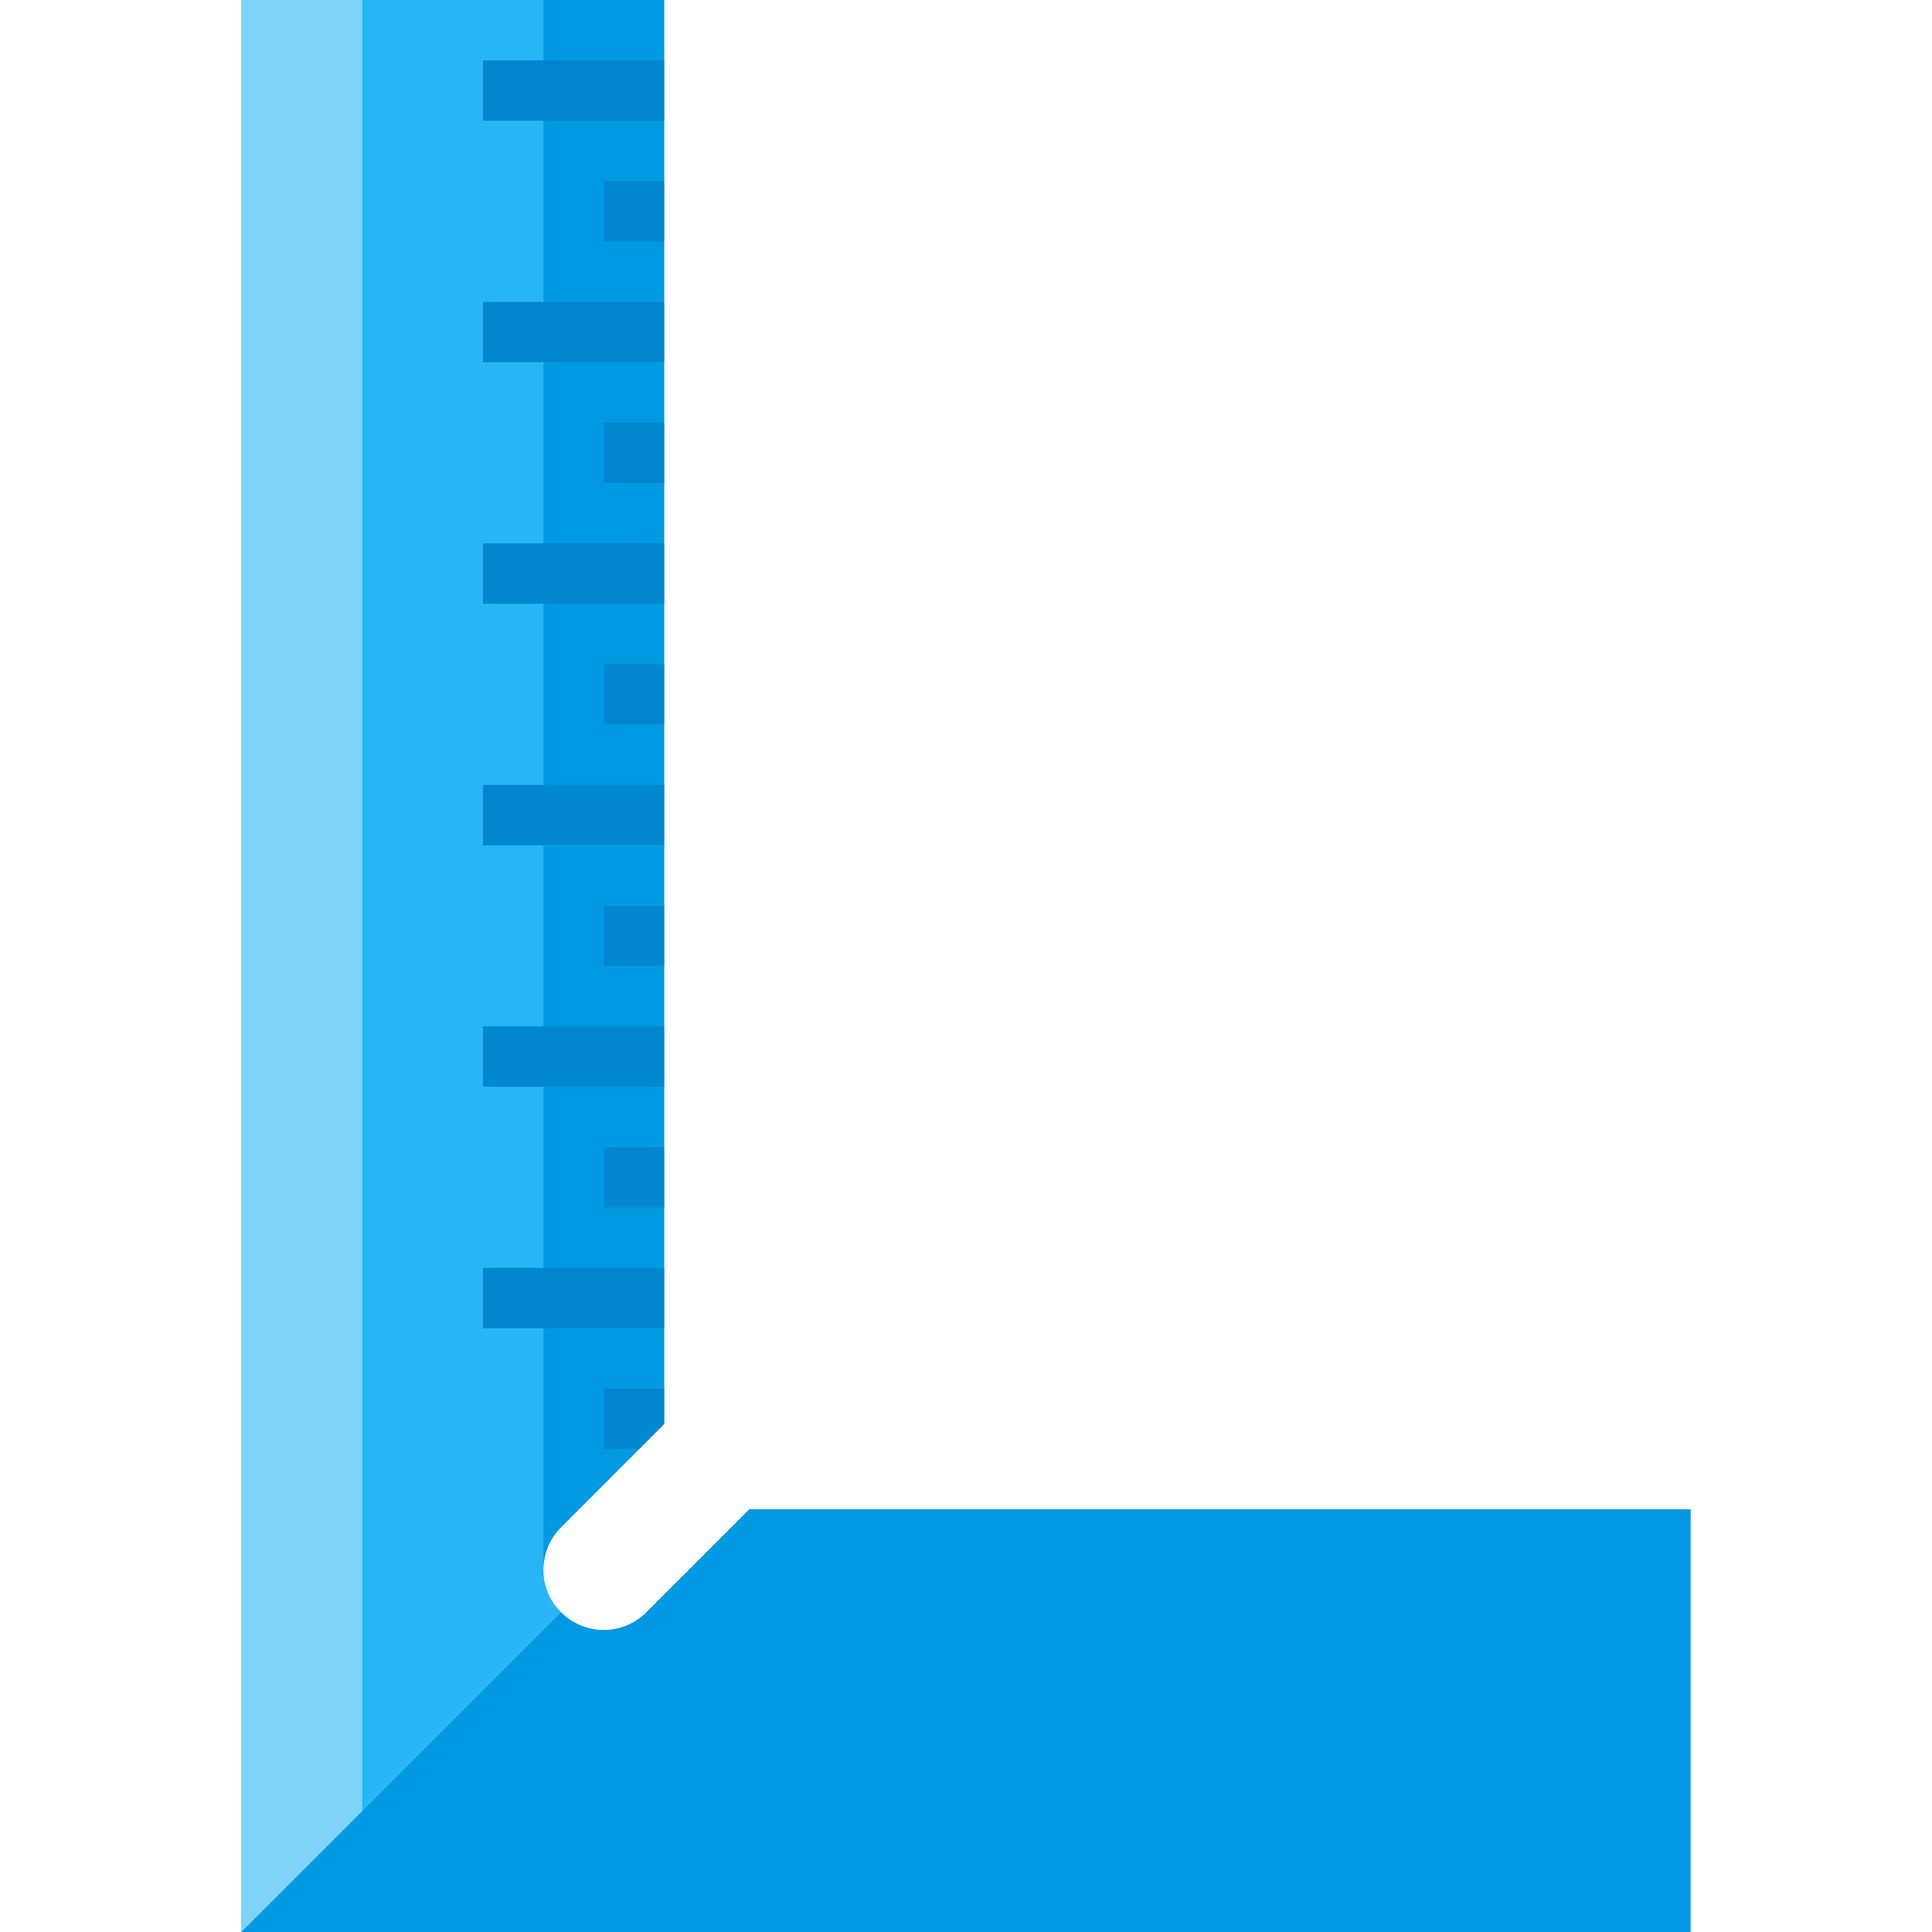
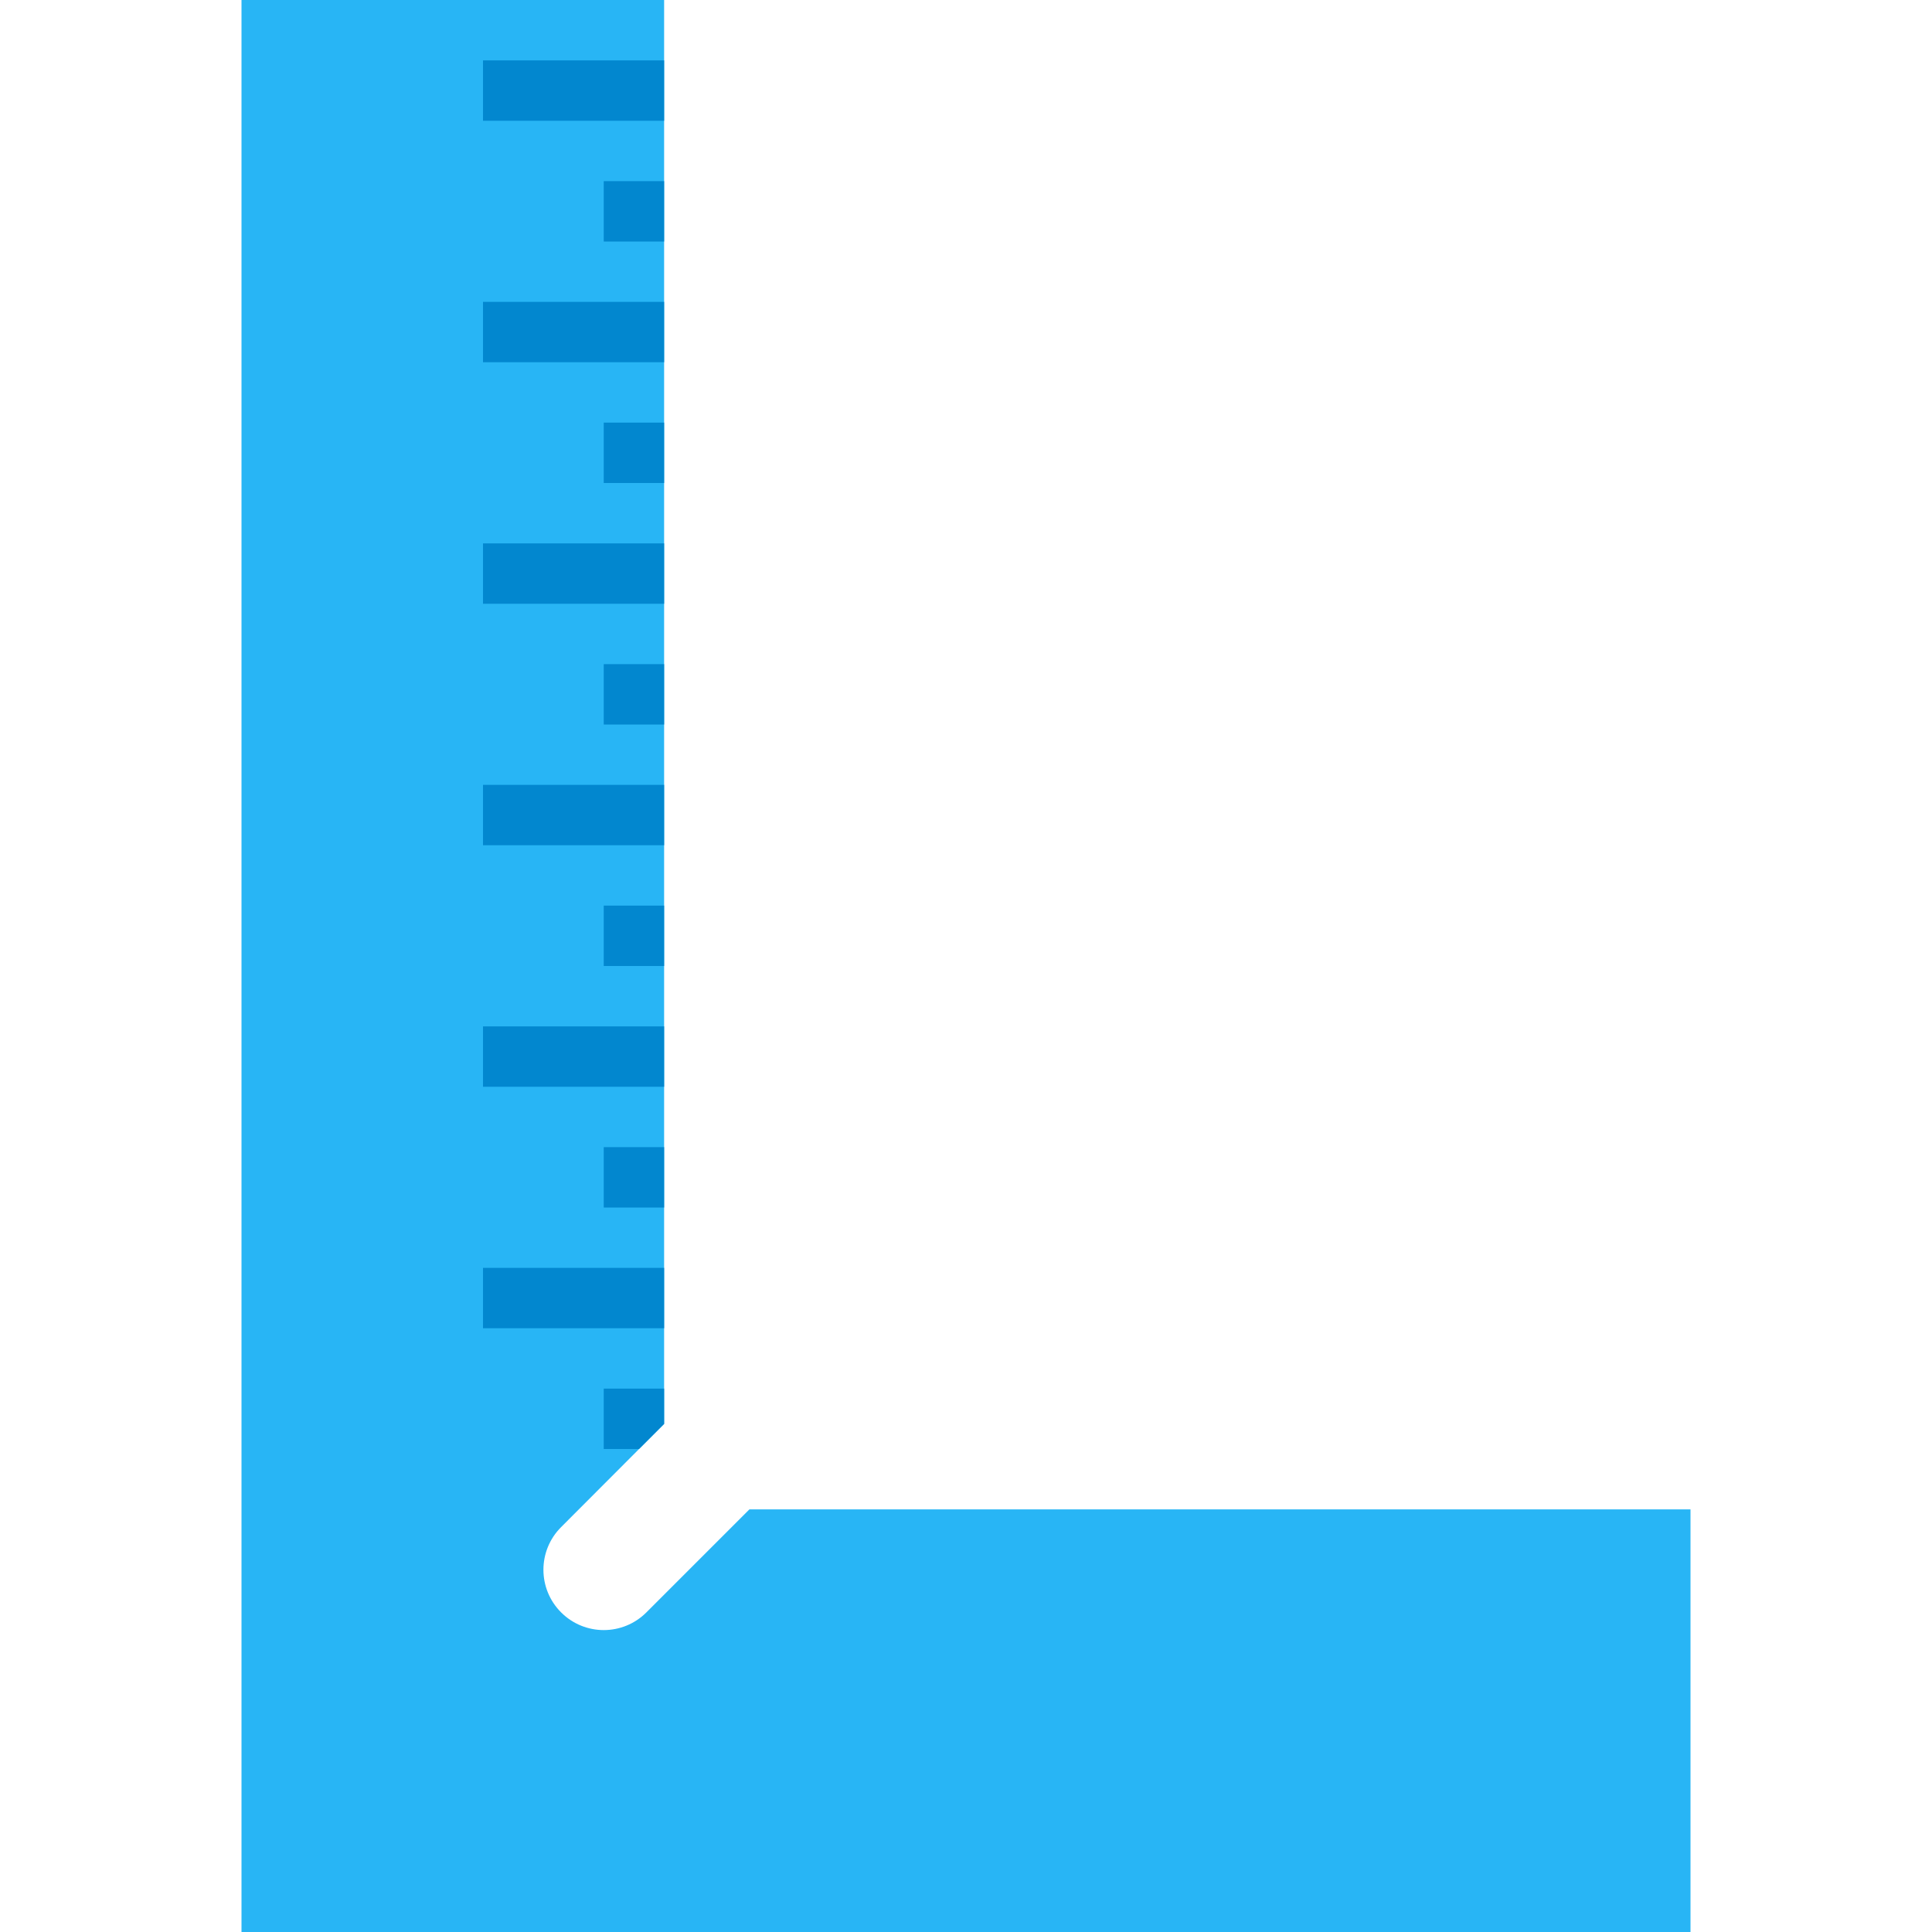
<svg xmlns="http://www.w3.org/2000/svg" version="1.1" viewBox="0 0 512 512">
  <g>
    <path d="M198.6,400l249.4,0l0,112l-384,0l0,-512l112,0l0,377.35l-27.3,27.35c-6.25,6.25 -6.25,16.35 0,22.6c6.25,6.25 16.35,6.25 22.6,0z" fill="#28b5f5" />
-     <polygon points="64,0 96,0 96,480 64,512" fill="#7fd3f9" />
-     <path d="M144,0l32,0l0,377.35l-27.3,27.35c-3.15,3.1 -4.7,7.2 -4.7,11.3l0,0z M198.6,400l249.4,0l0,112l-384,0l84.7,-84.7c6.25,6.25 16.35,6.25 22.6,0z" fill="#0299e3" />
    <path d="M160,368l16,0l0,9.35l-6.65,6.65l-9.35,0z M160,304l16,0l0,16l-16,0z M160,240l16,0l0,16l-16,0z M160,176l16,0l0,16l-16,0z M160,112l16,0l0,16l-16,0z M160,48l16,0l0,16l-16,0z M128,336l48,0l0,16l-48,0z M128,272l48,0l0,16l-48,0z M128,208l48,0l0,16l-48,0z M128,144l48,0l0,16l-48,0z M128,80l48,0l0,16l-48,0z M128,16l48,0l0,16l-48,0z" fill="#0287cf" />
  </g>
</svg>